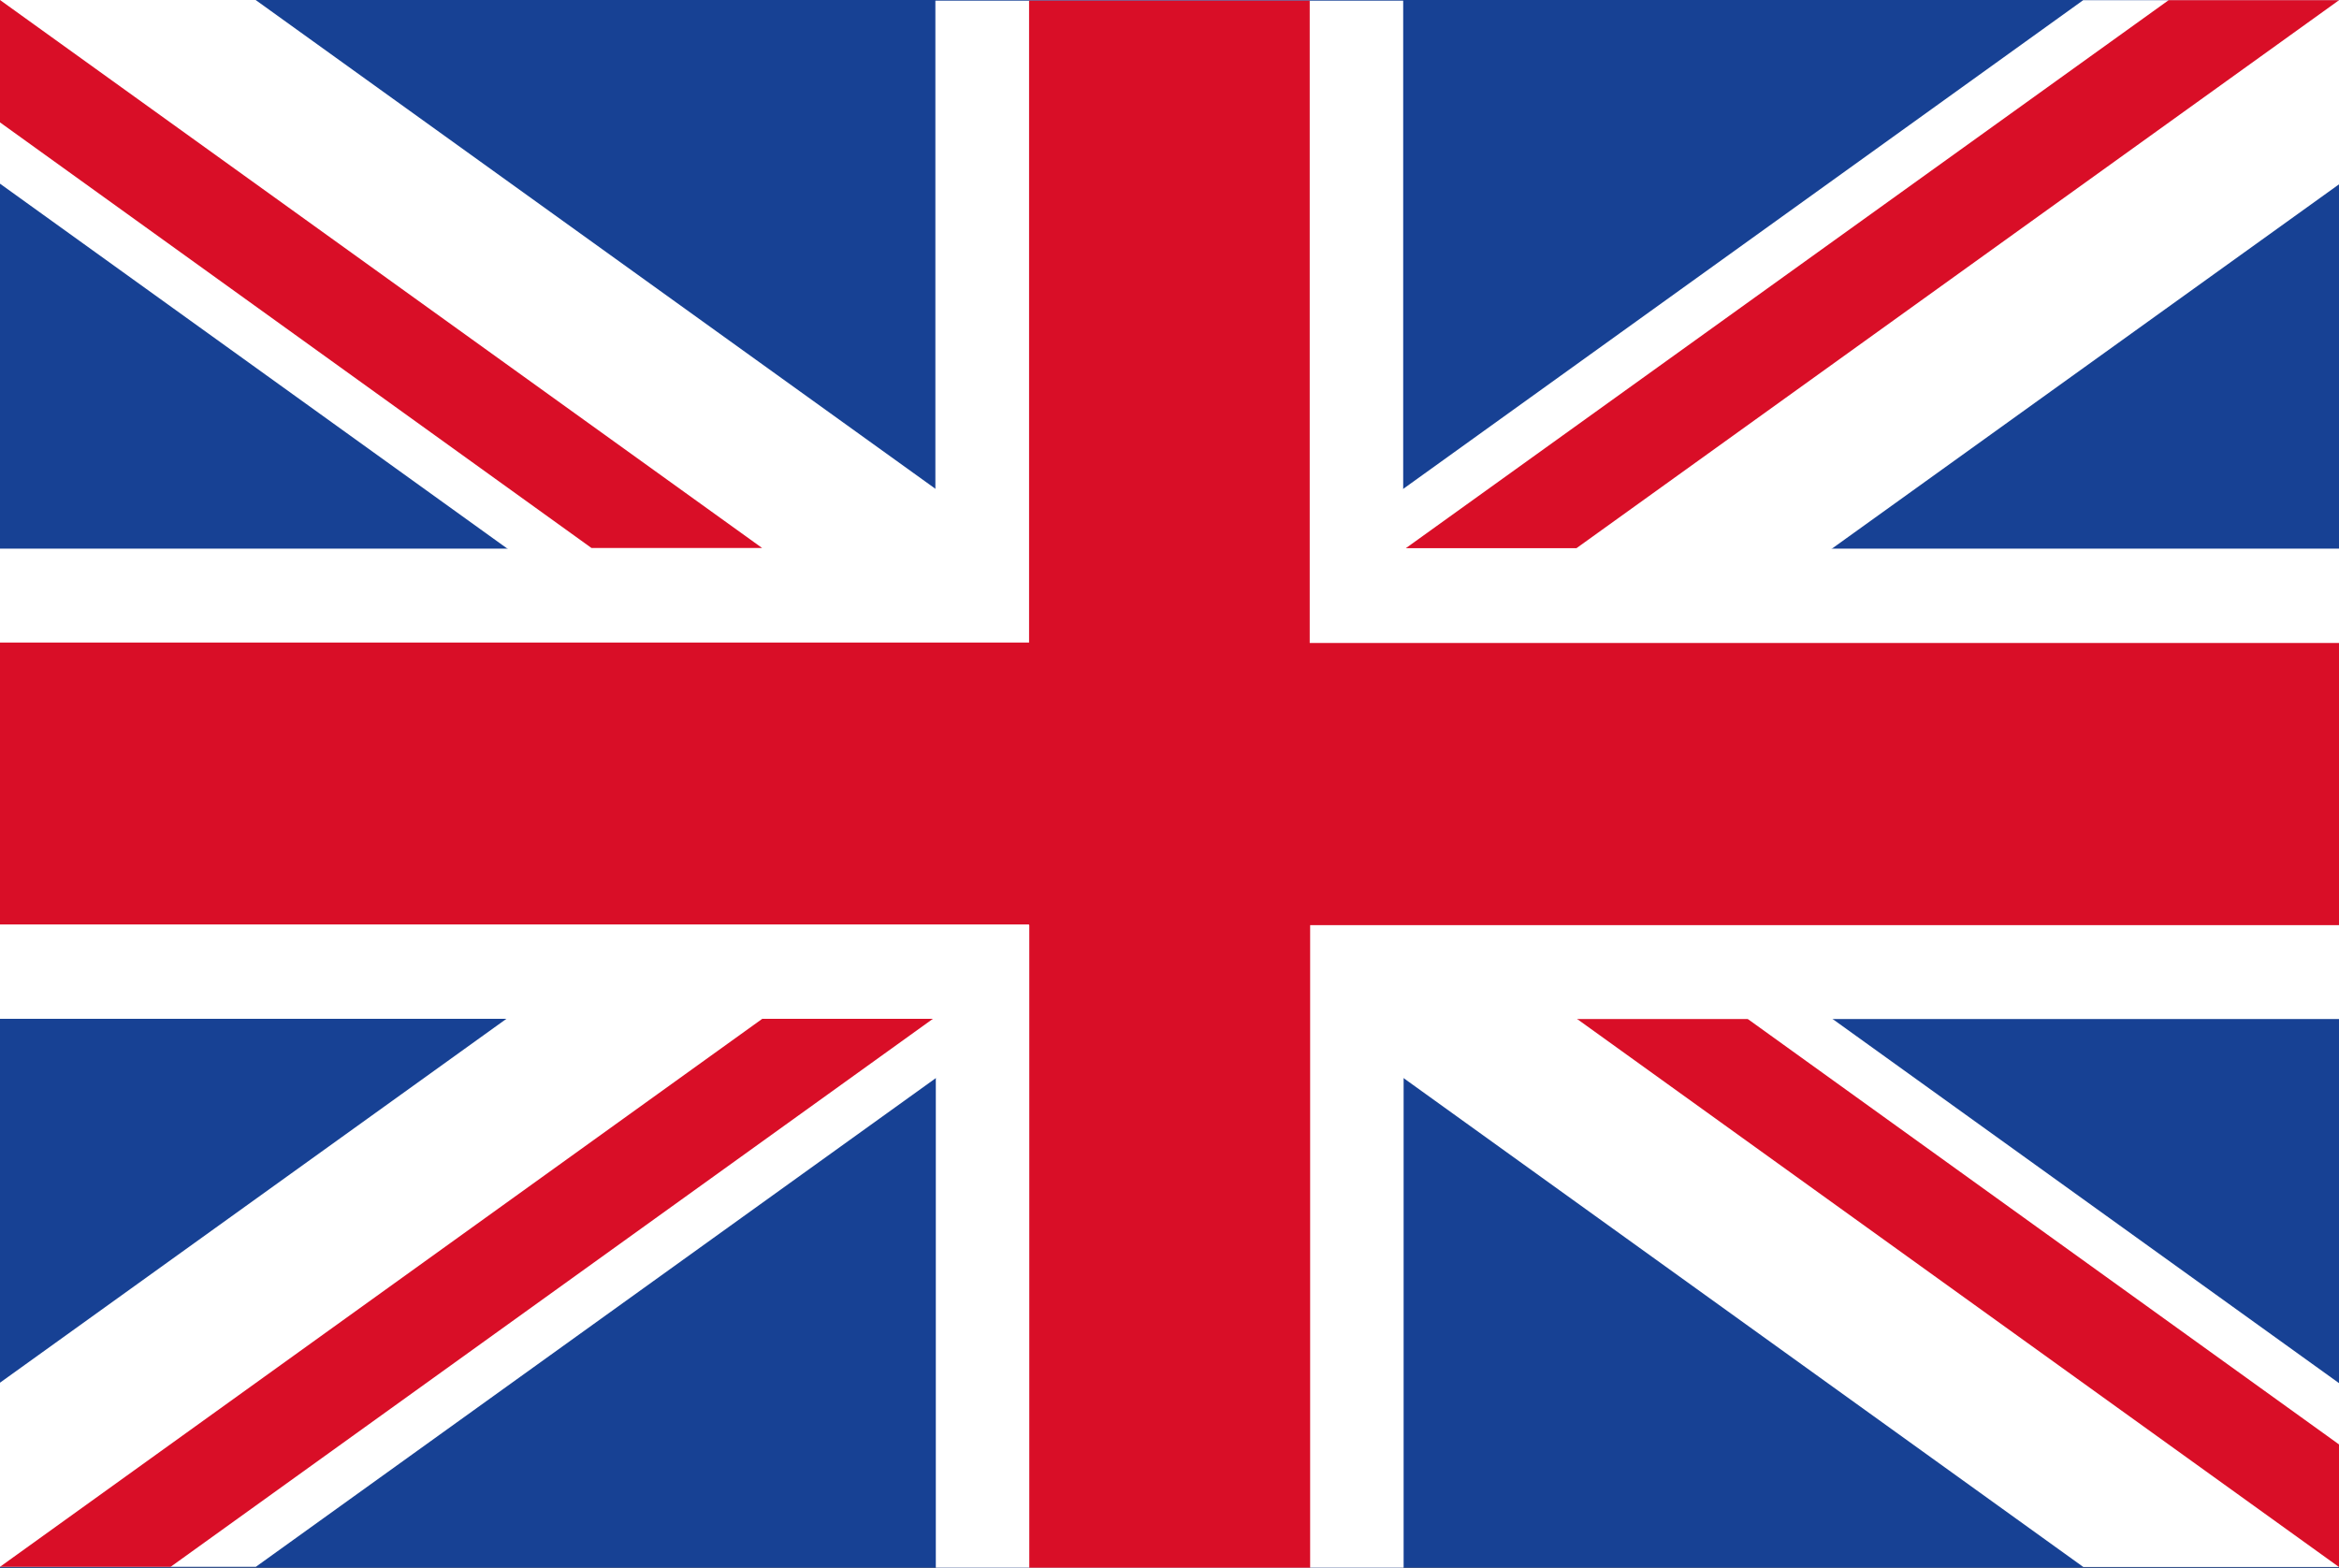
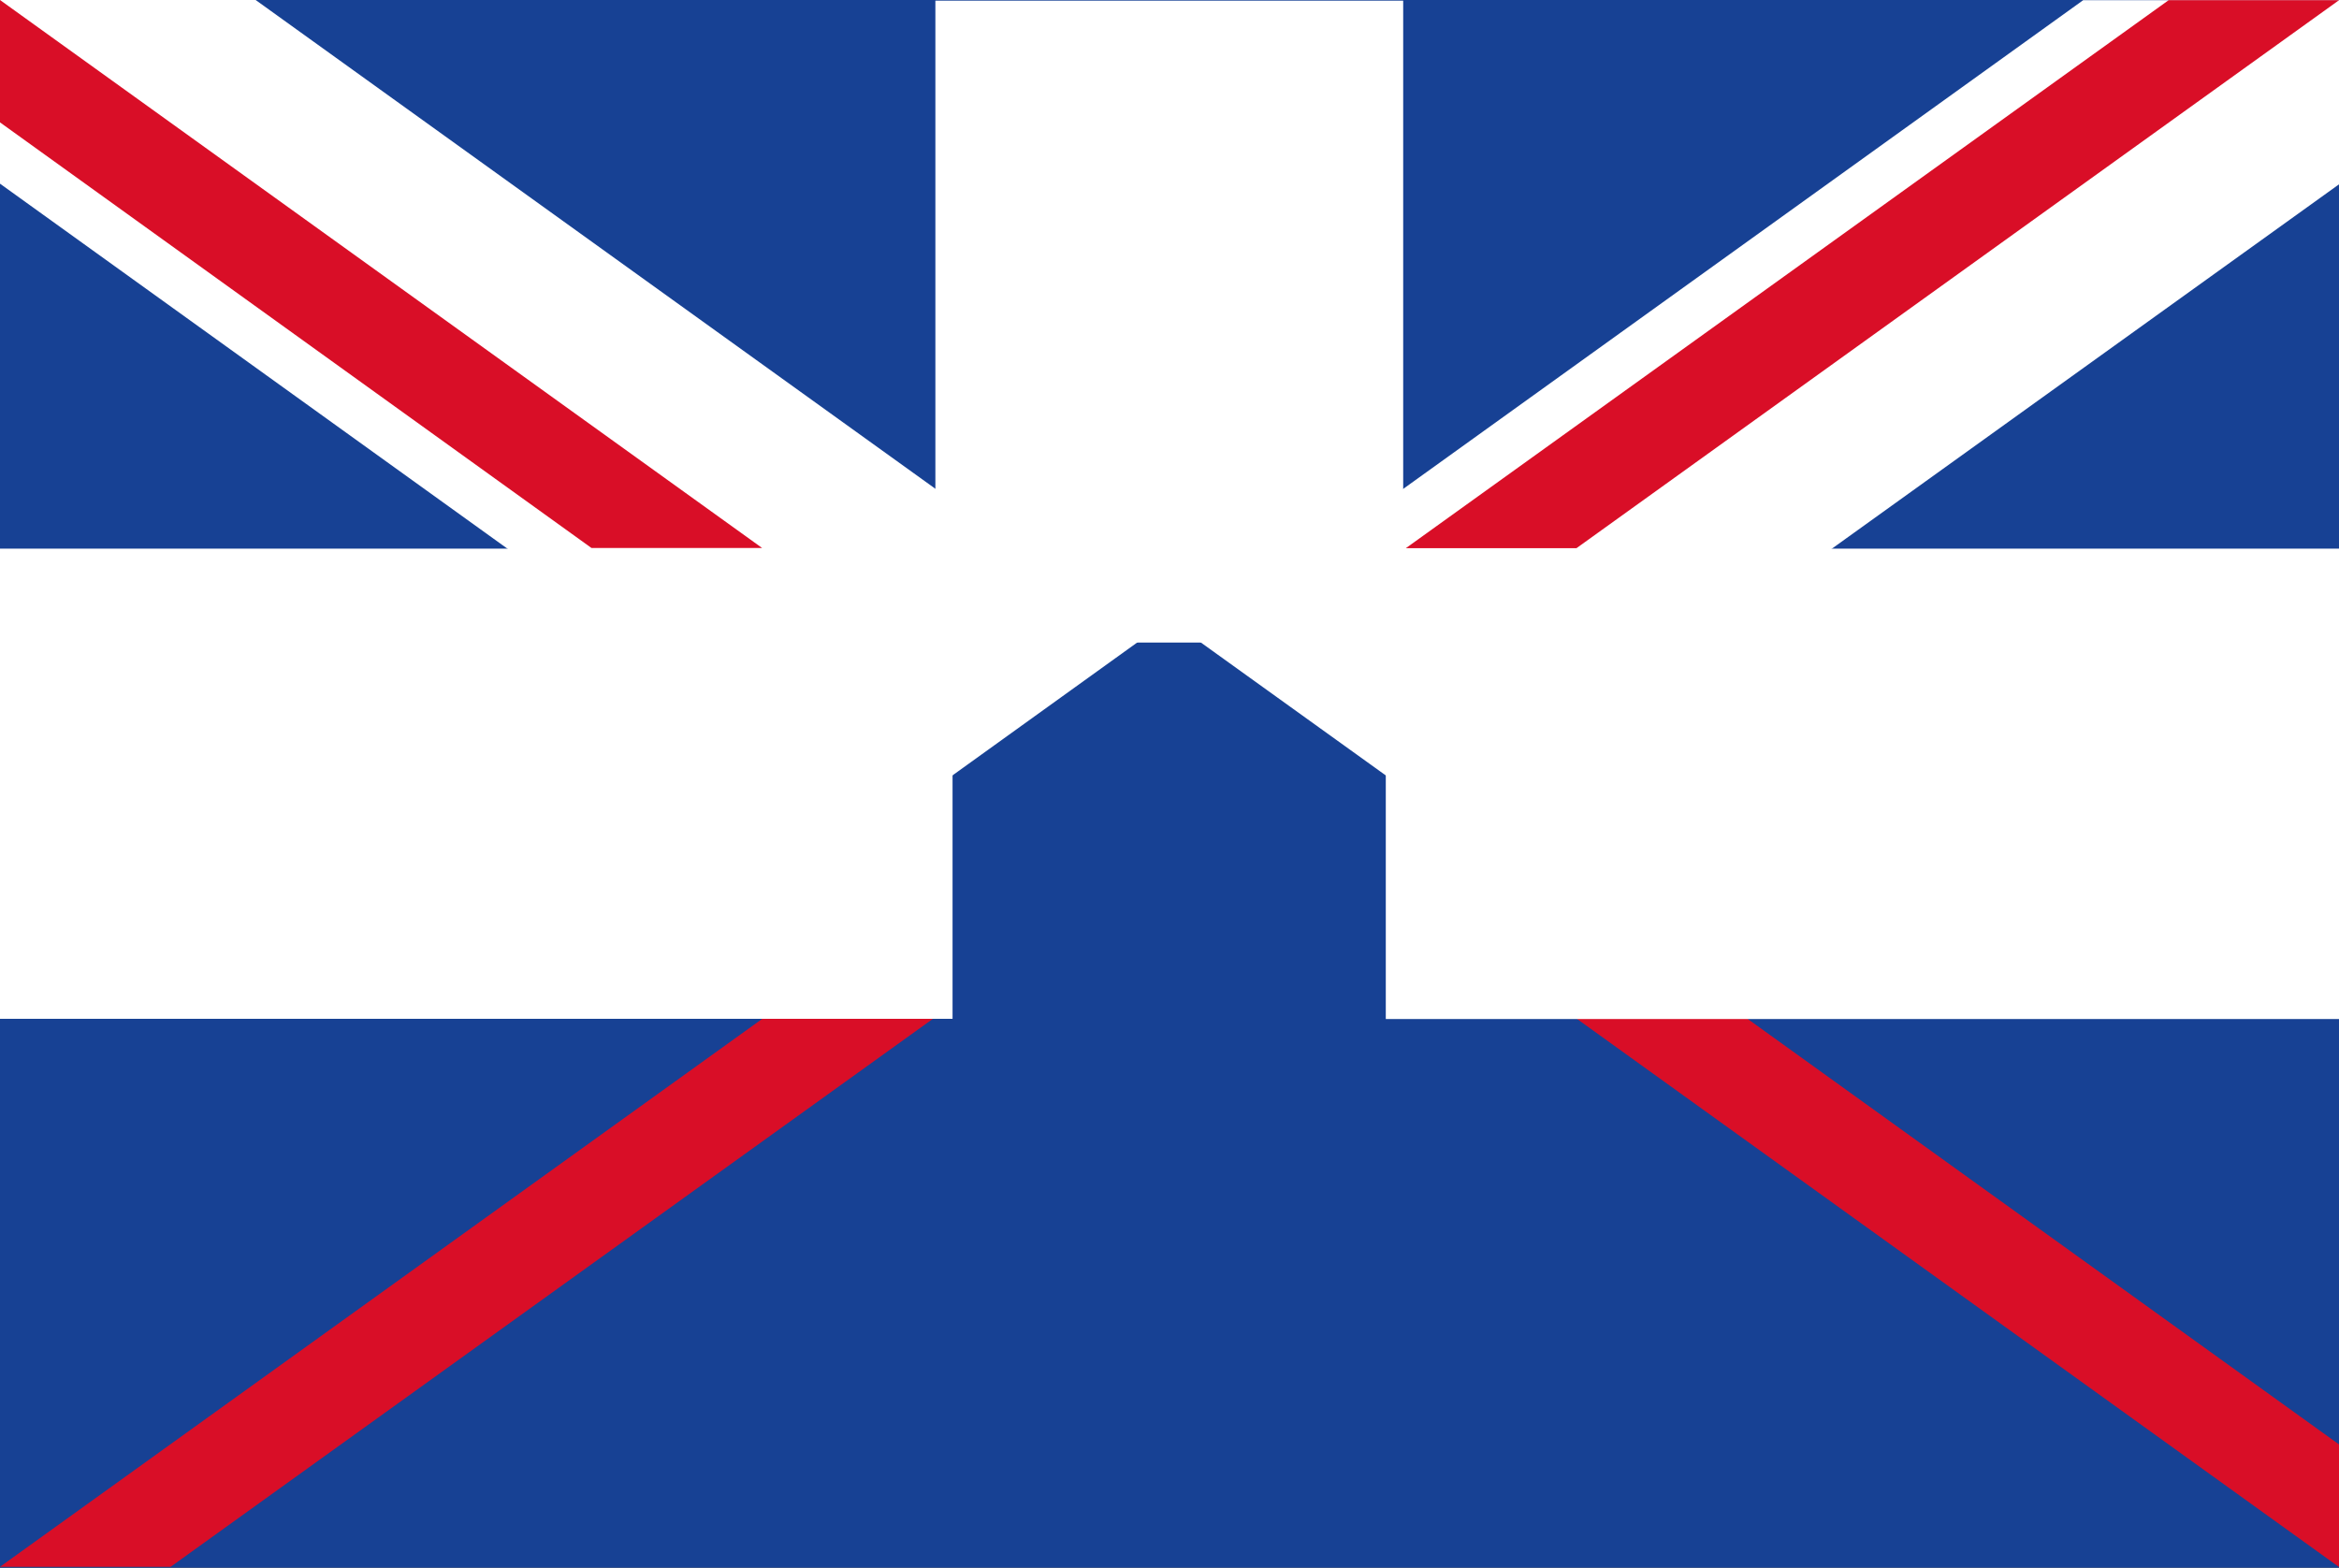
<svg xmlns="http://www.w3.org/2000/svg" version="1.1" id="Ebene_1" x="0px" y="0px" viewBox="0 0 1076 721.2" style="enable-background:new 0 0 1076 721.2;" xml:space="preserve">
  <rect x="0" y="0" width="1076" height="721.2" fill="#333333" stroke="none" />
  <style type="text/css">
	.st0{fill:#060808;}
	.st1{fill:#E52522;}
	.st2{fill:#FFDC0A;}
	.st3{fill:#174194;}
	.st4{fill:#FFFFFF;}
	.st5{fill:#D90E27;}
</style>
  <g>
    <rect x="2.7" y="2.7" class="st3" width="1071.1" height="715.9" />
    <path class="st3" d="M1071.1,5.3v710.6H5.3V5.3H1071.1 M1076.4,0h-5.3H5.3H0v5.3v710.6v5.3h5.3h1065.7h5.3v-5.3V5.3V0L1076.4,0z" />
  </g>
  <g>
-     <rect x="430.5" y="424.5" class="st4" width="215.2" height="296.7" />
-     <polygon class="st4" points="0,720.8 117.7,720.8 526.2,427.2 408.6,342.5 0,636.1  " />
    <polygon class="st5" points="78.5,720.8 429.3,468.6 350.8,468.6 0,720.8  " />
-     <polygon class="st4" points="958.4,720.9 1076,720.9 1076,636.3 667.7,342.7 550.2,427.3  " />
    <polygon class="st5" points="1076,720.9 1076,664.5 803.9,468.7 725.4,468.7  " />
    <polygon class="st4" points="1076,0.1 958.3,0.1 549.8,293.7 667.5,378.3 1076,84.8  " />
    <polygon class="st5" points="997.6,0.1 646.7,252.2 725.2,252.2 1076,0.1  " />
    <polygon class="st4" points="117.6,0 0,0 0,84.5 408.3,378.2 525.9,293.6  " />
    <rect y="252.4" class="st4" width="438.2" height="216.3" />
    <rect x="430.3" y="0.3" class="st4" width="215.2" height="295.3" />
    <polygon class="st5" points="0,0 0,56.3 272.1,252.1 350.6,252.1  " />
    <rect x="637.5" y="252.4" class="st4" width="438.5" height="216.4" />
-     <polygon class="st5" points="602.5,295.8 602.5,0.3 473.4,0.3 473.4,295.6 0,295.6 0,425.3 473.4,425.3 473.4,425.6 473.5,425.6    473.5,721.2 602.7,721.2 602.7,425.6 1076,425.6 1076,295.8  " />
  </g>
</svg>